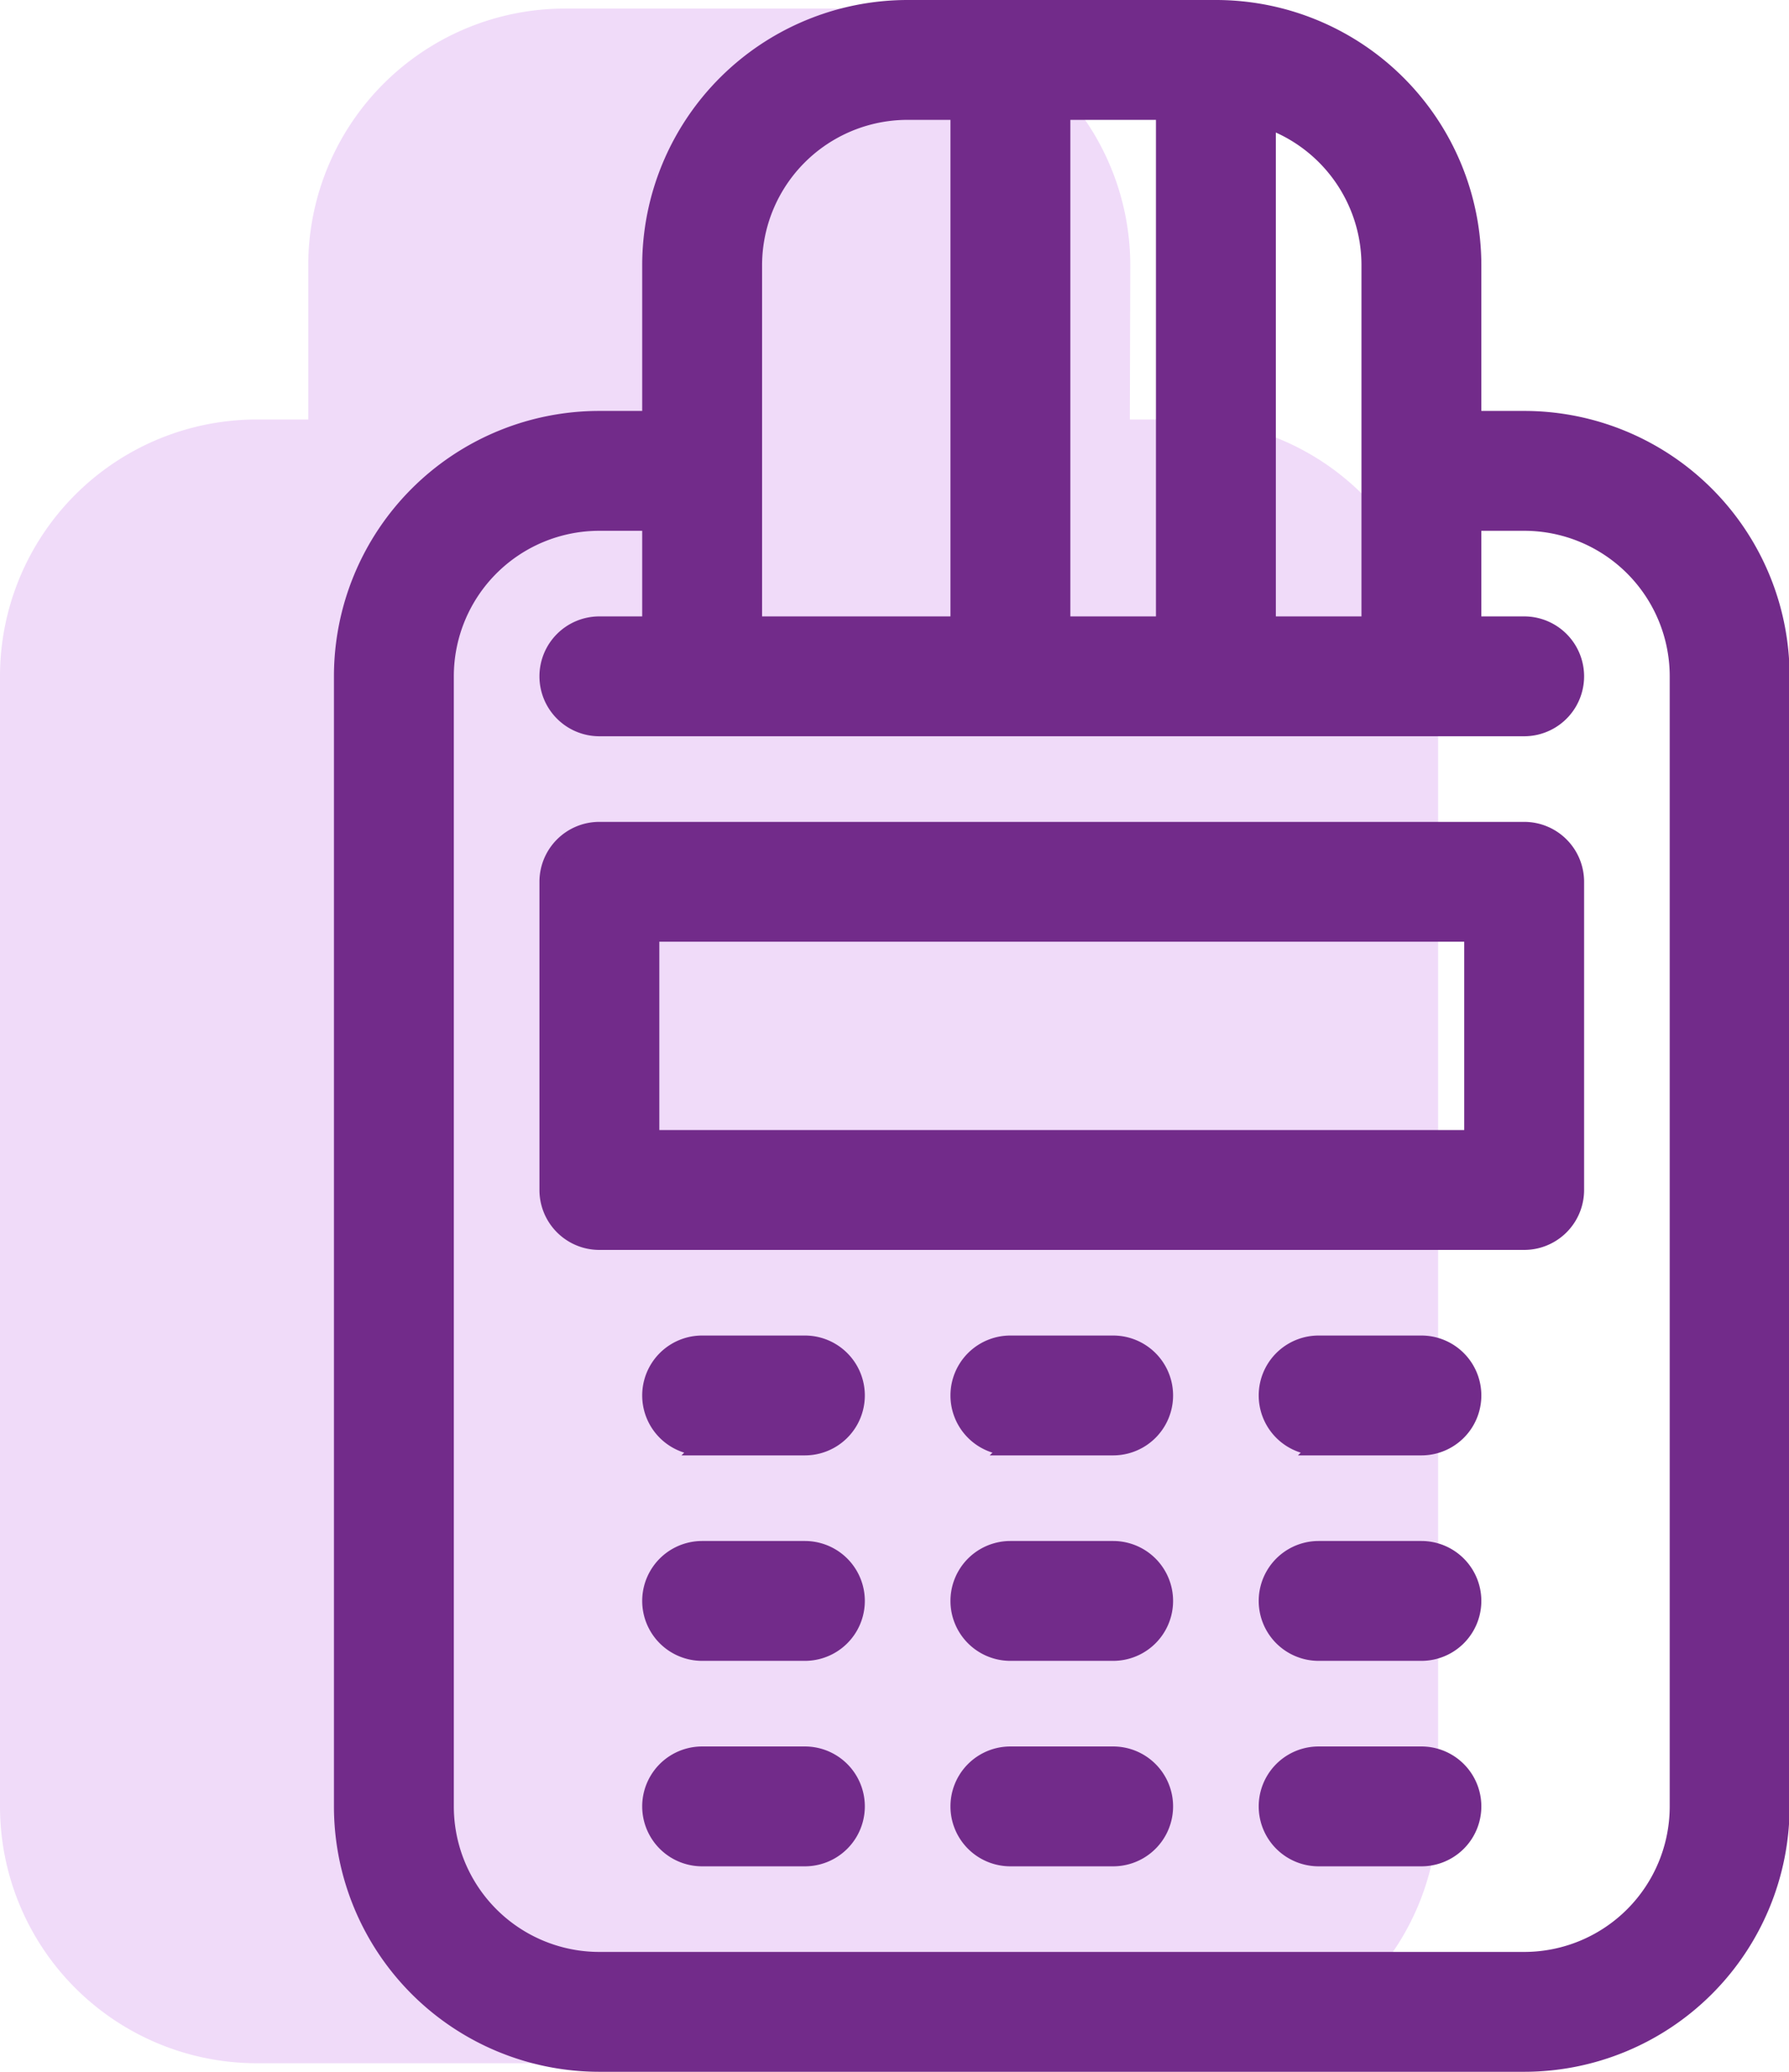
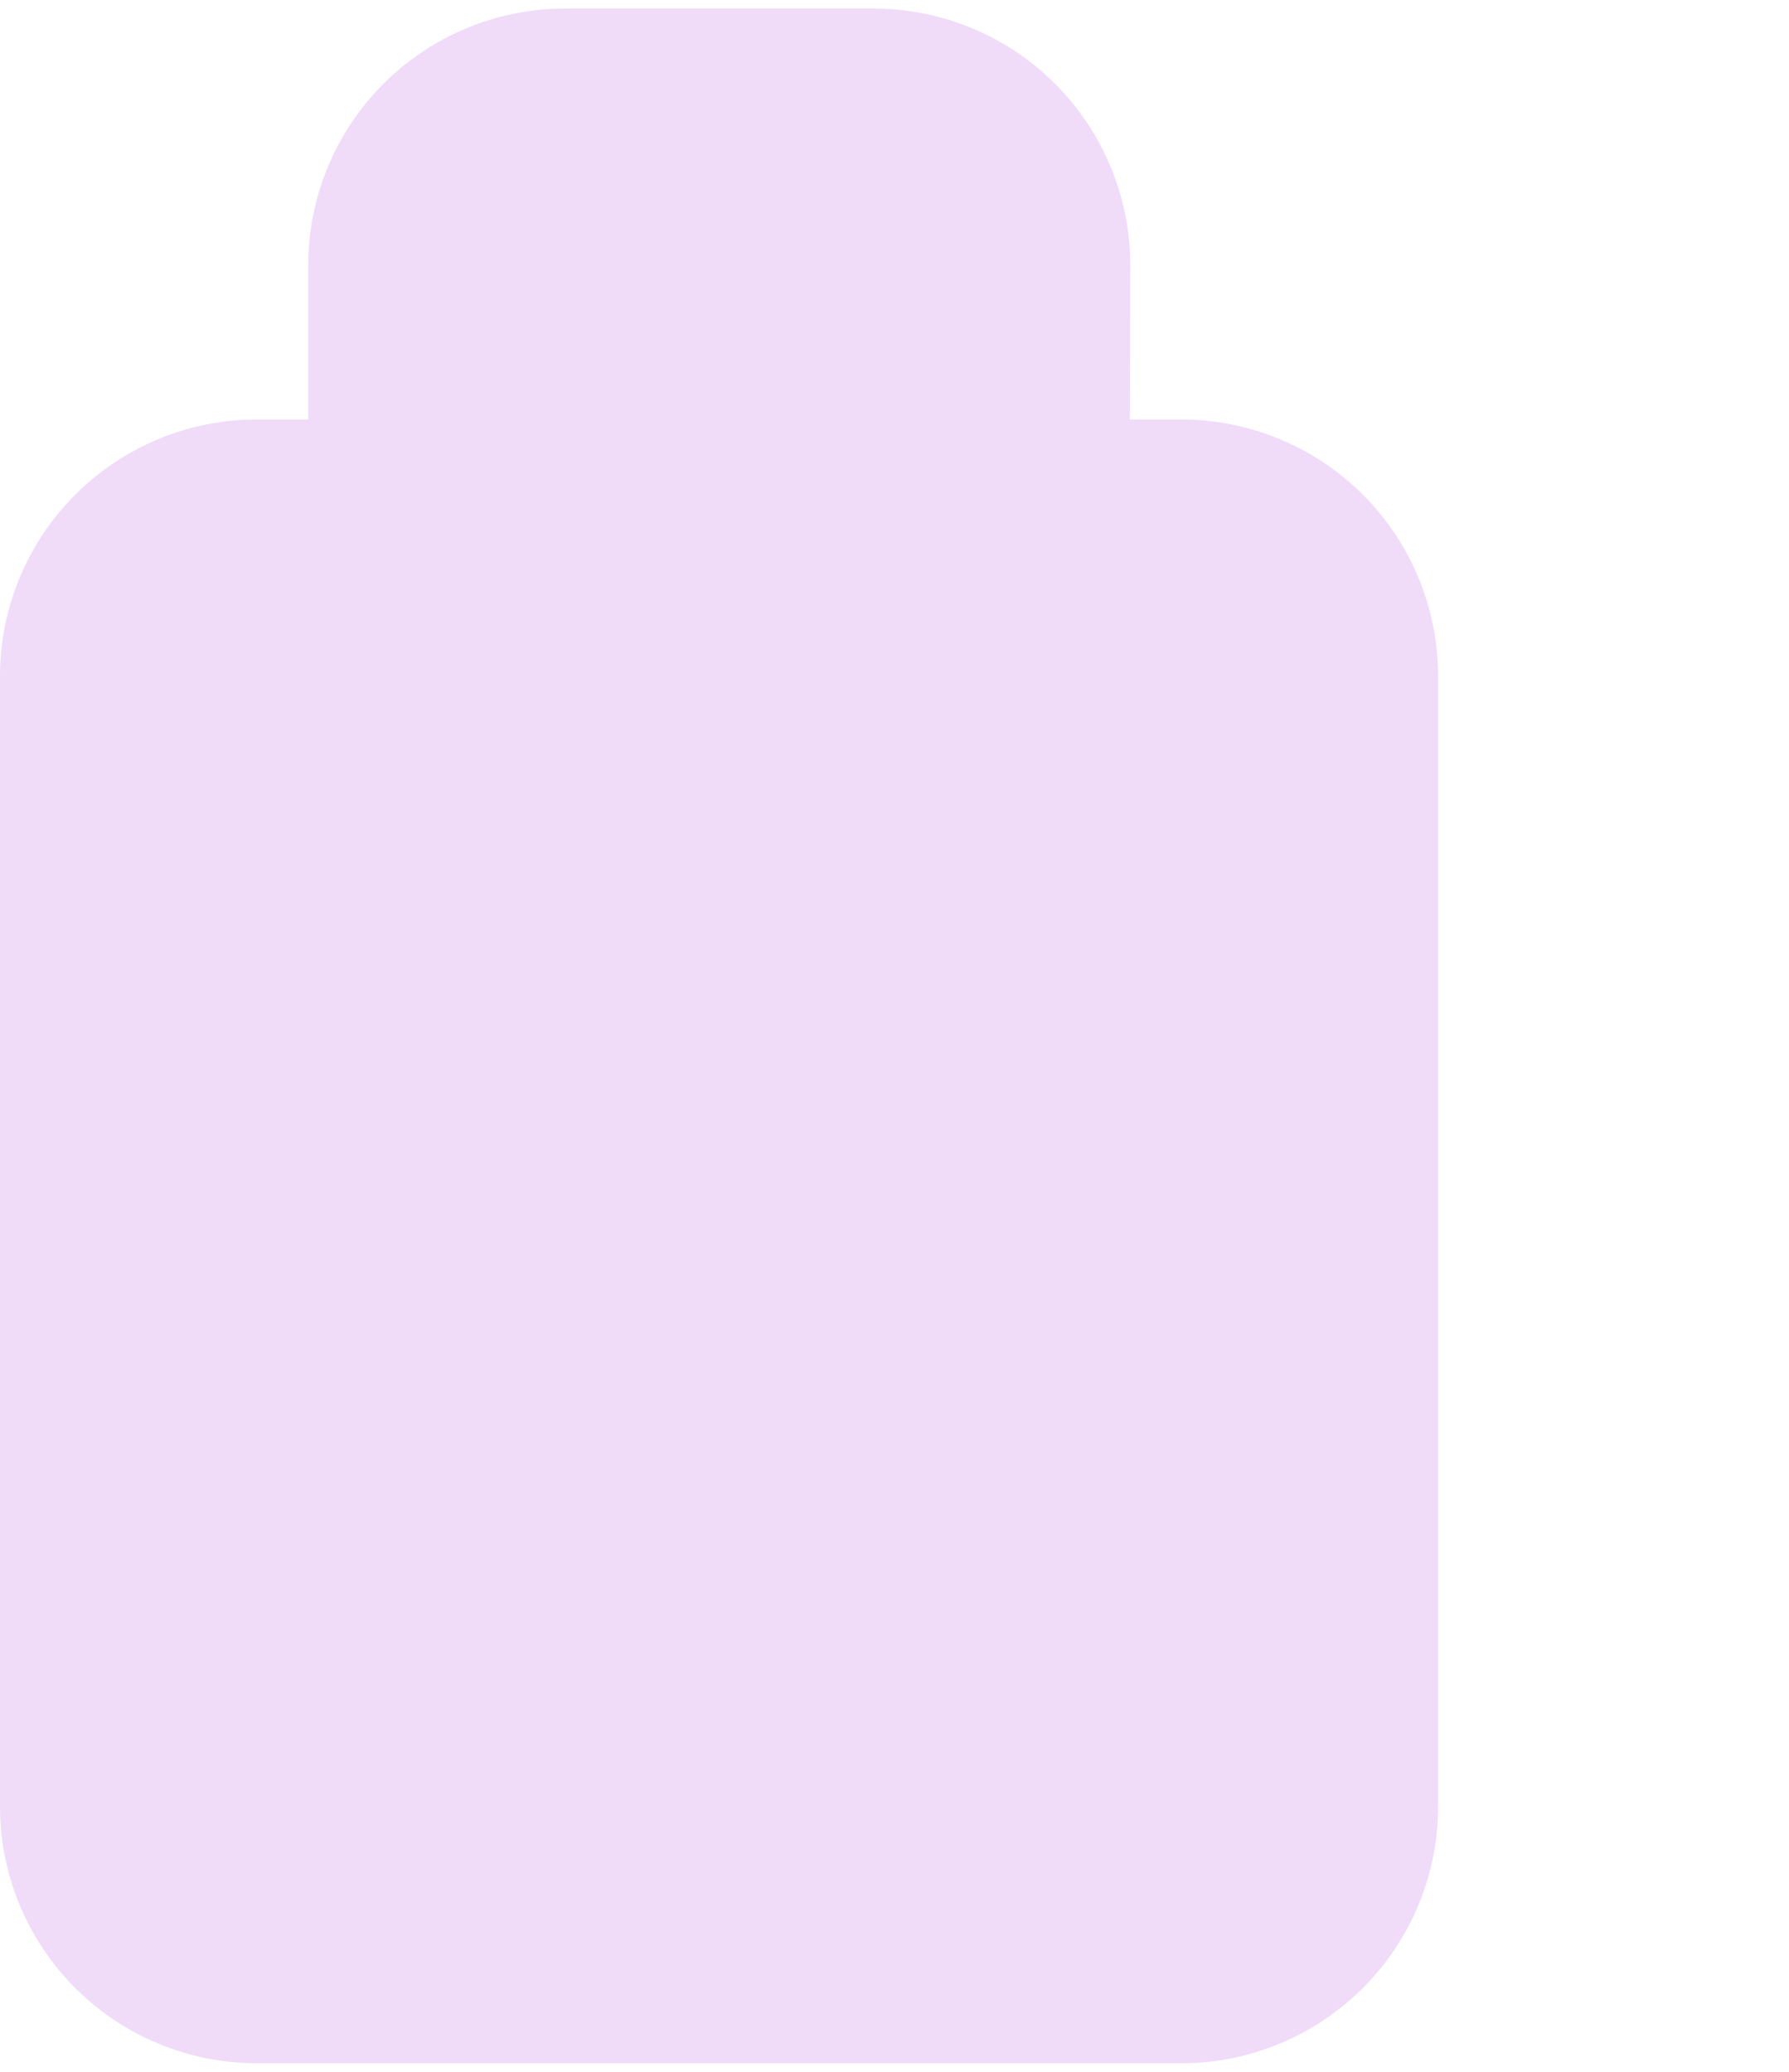
<svg xmlns="http://www.w3.org/2000/svg" width="20.893" height="24.2" viewBox="0 0 20.893 24.2">
  <g id="Group_25122" data-name="Group 25122" transform="translate(0 0.1)">
    <g id="SVGRepo_iconCarrier">
      <path id="Path_331" data-name="Path 331" d="M18.195,6.8h.6a3,3,0,0,1,3,3V23a3,3,0,0,1-3,3H8a3,3,0,0,1-3-3V9.8a3,3,0,0,1,3-3h.6V5a3,3,0,0,1,3-3h3.6a3,3,0,0,1,3,3Z" transform="translate(-5 -2)" fill="#f0dbf9" />
    </g>
    <g id="SVGRepo_iconCarrier-2" data-name="SVGRepo_iconCarrier" transform="translate(4)">
-       <path id="Path_331-2" data-name="Path 331" d="M14.6,9.2v-6H13.4v6Zm1.2,0H17V5a1.8,1.8,0,0,0-1.2-1.7V9.2Zm-3.6,0v-6h-.6A1.8,1.8,0,0,0,9.8,5V9.2Zm6-2.4h.6a3,3,0,0,1,3,3V23a3,3,0,0,1-3,3H8a3,3,0,0,1-3-3V9.8a3,3,0,0,1,3-3h.6V5a3,3,0,0,1,3-3h3.6a3,3,0,0,1,3,3ZM8.6,8H8A1.8,1.8,0,0,0,6.2,9.8V23A1.8,1.8,0,0,0,8,24.8h10.8a1.8,1.8,0,0,0,1.8-1.8V9.8a1.8,1.8,0,0,0-1.8-1.8h-.6V9.2h.6a.6.6,0,1,1,0,1.2H8A.6.6,0,1,1,8,9.2h.6ZM8,11.6h10.8a.6.6,0,0,1,.6.6v3.6a.6.6,0,0,1-.6.6H8a.6.6,0,0,1-.6-.6V12.2A.6.6,0,0,1,8,11.6Zm.6,1.2v2.4h9.6V12.8Zm.6,6a.6.6,0,1,1,0-1.2h1.2a.6.6,0,1,1,0,1.2Zm3.6,0a.6.6,0,1,1,0-1.2H14a.6.6,0,1,1,0,1.2Zm3.6,0a.6.6,0,1,1,0-1.2h1.2a.6.6,0,0,1,0,1.2Zm-7.2,2.4a.6.6,0,1,1,0-1.2h1.2a.6.6,0,1,1,0,1.2Zm3.6,0a.6.6,0,1,1,0-1.2H14a.6.6,0,1,1,0,1.2Zm3.6,0a.6.6,0,1,1,0-1.2h1.2a.6.6,0,0,1,0,1.2Zm-7.2,2.4a.6.6,0,1,1,0-1.2h1.2a.6.6,0,1,1,0,1.2Zm3.6,0a.6.6,0,1,1,0-1.2H14a.6.6,0,1,1,0,1.2Zm3.6,0a.6.6,0,1,1,0-1.2h1.2a.6.6,0,0,1,0,1.2Z" transform="translate(-5 -2)" fill="#722b8a" stroke="#722b8a" stroke-width="0.2" />
-     </g>
+       </g>
  </g>
</svg>